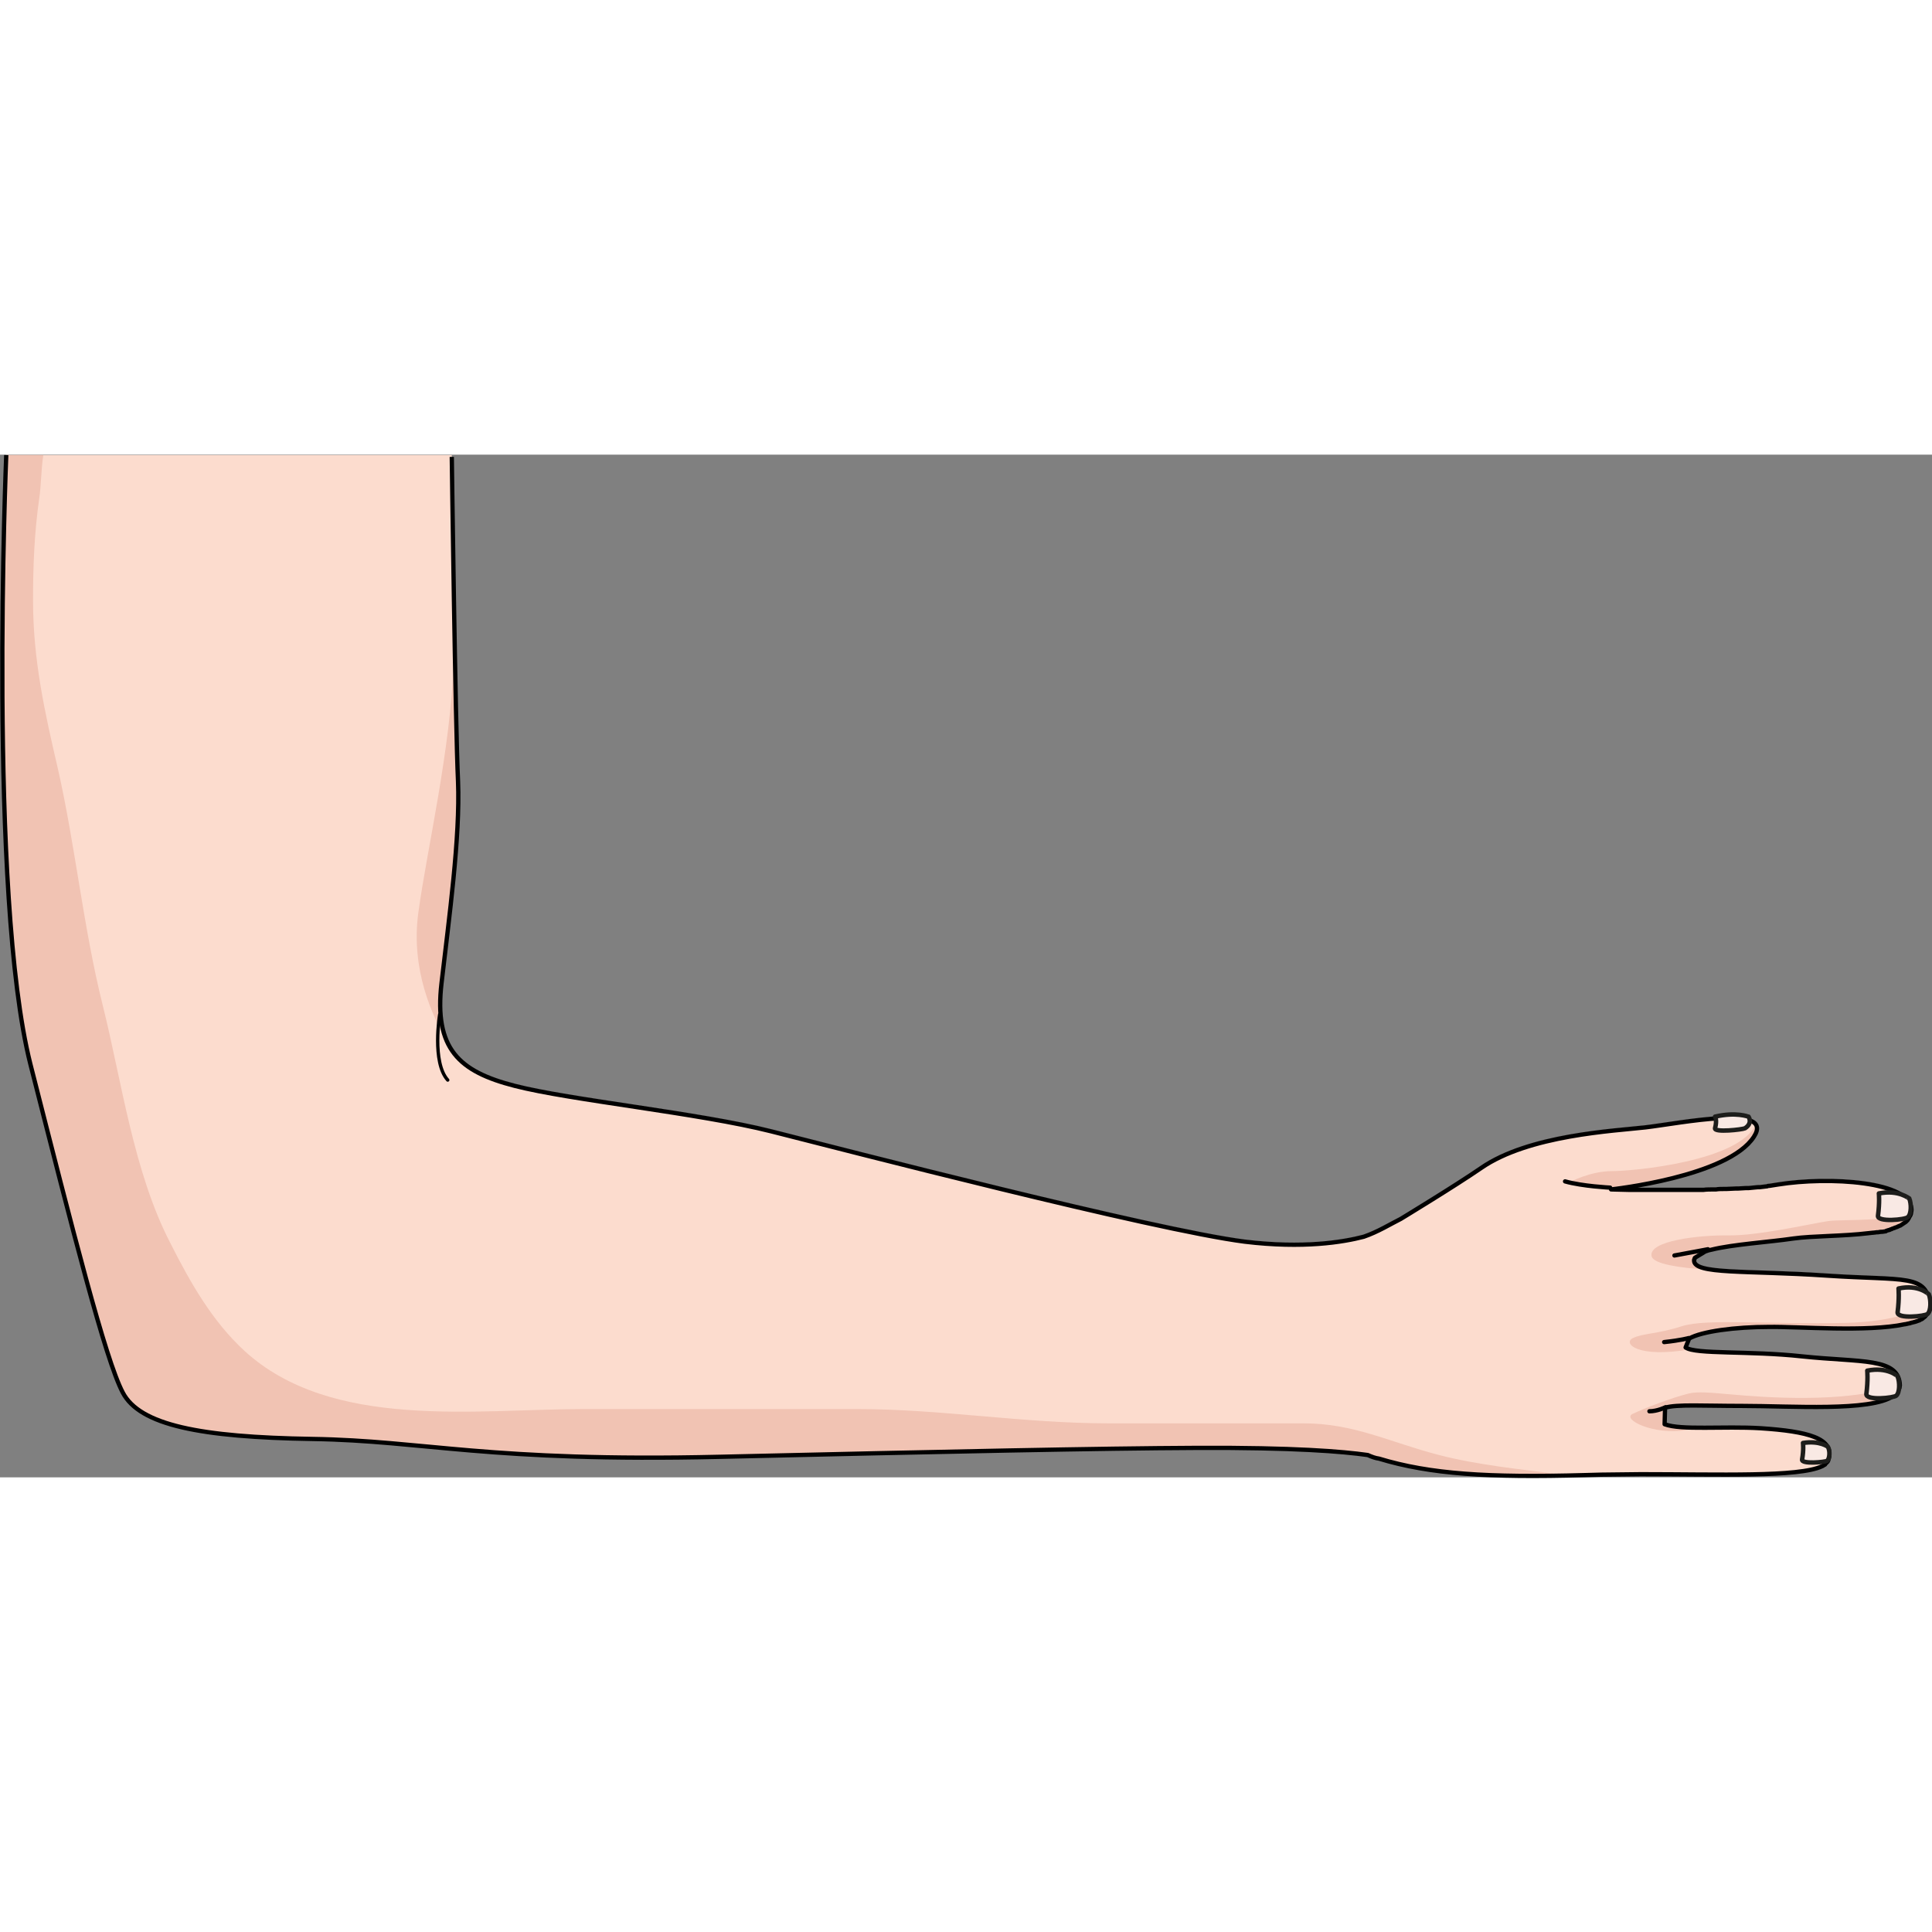
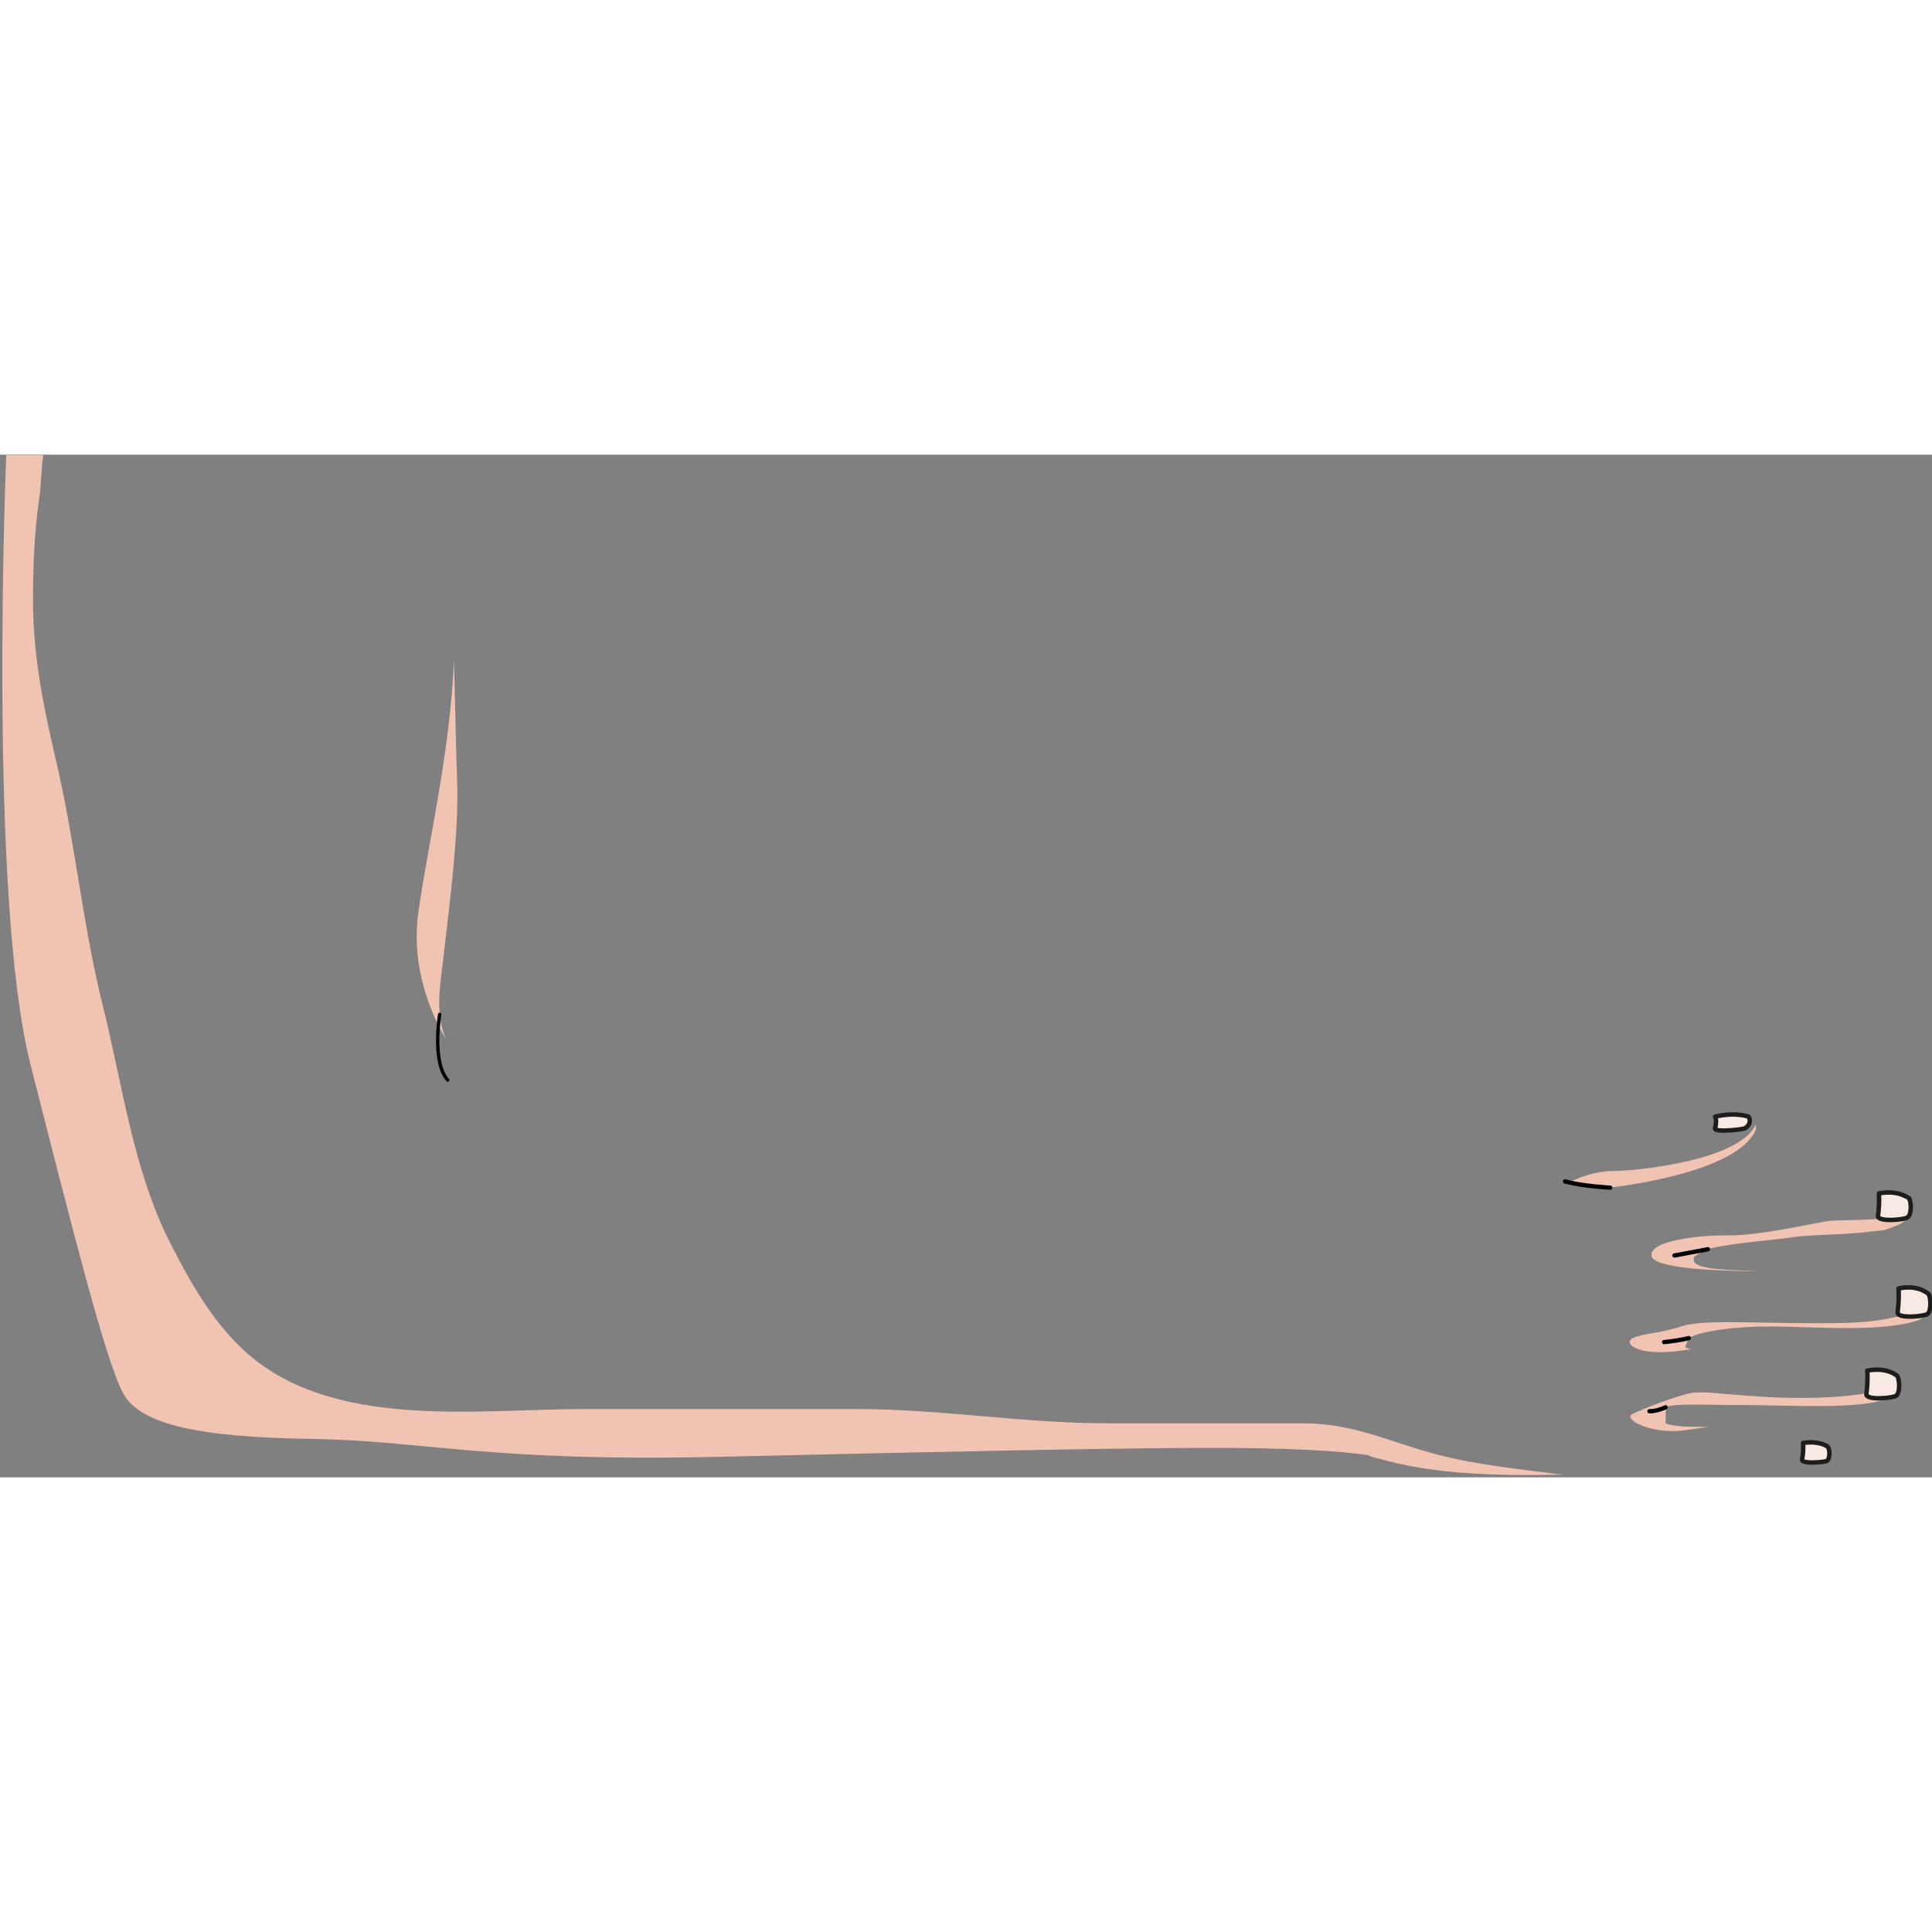
<svg xmlns="http://www.w3.org/2000/svg" version="1.1" id="Layer_1" width="800px" height="800px" viewBox="0 0 432.8 229.1" xml:space="preserve">
  <rect x="0" y="0" width="432.8" height="229.1" fill="#808080" stroke="none" />
  <style type="text/css">
	.st0{fill:#FCDCCE;}
	.st1{fill:#F1C3B3;}
	.st2{fill:none;stroke:#000000;stroke-width:0.96;stroke-linejoin:round;stroke-miterlimit:8;}
	.st3{fill:none;stroke:#000000;stroke-width:0.75;stroke-linecap:round;stroke-linejoin:round;stroke-miterlimit:8;}
	.st4{fill:none;stroke:#000000;stroke-width:0.96;stroke-linecap:round;stroke-linejoin:round;stroke-miterlimit:8;}
	.st5{fill:#F9E9E4;stroke:#1D1D1B;stroke-linecap:round;stroke-linejoin:round;stroke-miterlimit:10;}
</style>
  <g>
    <g>
      <g>
        <g>
-           <path class="st0" d="M409.1,183.5c-17.8-1.2-29.7-0.2-29.6-3.4c0-0.1,0-0.2,0.1-0.3c0,0,0-0.1,0-0.1c0-0.1,0.1-0.1,0.1-0.2      l2.3-1.4c0.2-0.1,0.4-0.1,0.6-0.2c0,0,0,0,0,0c0.2-0.1,0.5-0.1,0.8-0.2c4.8-1.2,12.9-1.7,18.3-2.5c4.2-0.6,11.2-0.5,16.9-1.2      c0,0,0,0,0,0c0.3,0,0.6-0.1,0.9-0.1c0,0,0.1,0,0.1,0c0.3,0,0.6-0.1,0.8-0.1c0.1,0,0.1,0,0.2,0c0.3,0,0.5-0.1,0.8-0.1      c0.1,0,0.1,0,0.2,0c0.2,0,0.5-0.1,0.7-0.1c0.1,0,0.2,0,0.2-0.1c0.2-0.1,0.4-0.1,0.6-0.2c0.1,0,0.2,0,0.3-0.1      c0.2-0.1,0.4-0.1,0.5-0.2c0.1,0,0.2-0.1,0.3-0.1c0.2-0.1,0.3-0.1,0.5-0.2c0.1,0,0.2-0.1,0.3-0.1c0.1-0.1,0.3-0.1,0.4-0.2      c0.1,0,0.2-0.1,0.3-0.1c0.1-0.1,0.2-0.1,0.3-0.2c0.1-0.1,0.2-0.1,0.3-0.2c0.1-0.1,0.2-0.1,0.3-0.2c0.1-0.1,0.2-0.1,0.3-0.2      c0.1-0.1,0.1-0.1,0.2-0.2c0.1-0.1,0.2-0.2,0.2-0.2c0.1-0.1,0.1-0.1,0.1-0.2c0.1-0.1,0.2-0.2,0.2-0.3c0-0.1,0.1-0.1,0.1-0.2      c0.1-0.1,0.1-0.2,0.2-0.3c0-0.1,0-0.1,0.1-0.2c0-0.1,0.1-0.2,0.1-0.4c0-0.2,0.1-0.4,0.1-0.6c0.2-6.6-18.7-7.6-29.9-5.8      c-0.6,0.1-1.3,0.2-1.9,0.3c-0.2,0-0.4,0-0.5,0.1c-0.6,0.1-1.1,0.1-1.7,0.2c-0.1,0-0.2,0-0.4,0c-0.7,0.1-1.4,0.1-2.1,0.2      c-0.2,0-0.4,0-0.6,0c-0.5,0-1.1,0.1-1.7,0.1c-0.2,0-0.4,0-0.6,0c-0.7,0-1.4,0.1-2.1,0.1c-0.2,0-0.4,0-0.5,0      c-0.6,0-1.2,0-1.8,0.1c-0.2,0-0.4,0-0.6,0c-0.7,0-1.5,0-2.2,0.1c0,0-0.1,0-0.1,0c-0.7,0-1.5,0-2.2,0c-0.2,0-0.3,0-0.5,0      c-2.4,0-4.8,0-7.1,0c-0.1,0-0.2,0-0.2,0c-0.7,0-1.4,0-2.1,0c-0.1,0-0.2,0-0.3,0c-0.7,0-1.3,0-1.9,0c-0.1,0-0.2,0-0.3,0      c-0.7,0-1.3,0-1.9,0c-0.1,0-0.1,0-0.2,0c-1.4,0-2.7-0.1-3.9-0.1c0,0,26.2-2.8,32-11.8c4.8-7.4-16.6-3-24.3-2.1      c-7,0.8-26.1,1.7-36.8,9.1c-5.8,4-18,11.4-18,11.4c-2.4,1.2-5.1,2.9-8.3,4c-4.6,1.2-13.5,2.7-26.7,1.1      c-20.3-2.6-89.8-20.6-106-24.7s-45.1-7-57.5-10.2c-12.5-3.2-18.1-8.3-16.4-23c1.7-14.7,4.2-32.7,3.7-45.2      c-0.6-12.5-1.4-72.7-1.4-72.7H1.4c0,0-4.1,98.7,5.4,136.4c9.6,37.7,16.8,66.2,20.7,73.6c3.8,7.3,17.3,10,42.5,10.4      s39.5,5.2,91.2,4s85-1.9,106.9-2s32.6,0.8,38.3,1.6c0.9,0.4,1.7,0.7,2.5,0.8c11.5,3.5,24.5,4.3,46.1,3.7c1.2,0,2.5-0.1,3.7-0.1      c2.9,0,5.9-0.1,8.9-0.1c0,0,0,0,0,0c17.5,0,35.4,0.7,40.6-1.8c0.1,0,0.1-0.1,0.2-0.1c0.1-0.1,0.2-0.1,0.3-0.2      c0.1,0,0.2-0.1,0.2-0.2c0.1-0.1,0.1-0.1,0.2-0.2c0.1-0.1,0.1-0.1,0.2-0.2c0,0,0.1-0.1,0.1-0.1c0.1-0.1,0.2-0.3,0.2-0.4      c1.5-4.9-4.7-6.4-15.2-7.1c-8.4-0.5-17.8,0.5-21.5-0.9l0.1-3.7c2.7-0.8,8.5-0.4,17.3-0.4c11,0,28.7,1.3,33.8-2.2      c0,0,0,0,0.1-0.1c0.2-0.1,0.3-0.3,0.5-0.4c0,0,0.1-0.1,0.1-0.1c0.1-0.1,0.2-0.2,0.3-0.4c0-0.1,0.1-0.1,0.1-0.2      c0.1-0.1,0.1-0.3,0.2-0.4c0-0.1,0-0.1,0.1-0.2c0-0.2,0.1-0.4,0.1-0.6c-0.2-6.3-8.6-5.1-21.9-6.5c-11.9-1.3-23.9-0.4-26.1-2      l0.8-2c2.8-1.6,10.3-2.6,17.9-2.6c6.6-0.1,22,1.2,30.4-0.6c0,0,0,0,0,0c0.1,0,0.1,0,0.1,0c0.3-0.1,0.6-0.1,0.9-0.2      c0.1,0,0.2,0,0.3-0.1c0.2,0,0.3-0.1,0.5-0.1c0.1,0,0.2-0.1,0.4-0.1c0.2-0.1,0.4-0.1,0.6-0.2c0.1,0,0.2-0.1,0.3-0.1      c0.2-0.1,0.3-0.1,0.4-0.2c0.1-0.1,0.3-0.1,0.4-0.2c0.1-0.1,0.2-0.1,0.2-0.2c0.2-0.1,0.3-0.2,0.4-0.3c0.1,0,0.1-0.1,0.1-0.1      c0.1-0.1,0.2-0.2,0.3-0.4c0,0,0.1-0.1,0.1-0.1c0.1-0.1,0.2-0.3,0.3-0.4c0,0,0-0.1,0.1-0.1c0.1-0.2,0.1-0.3,0.2-0.5      c0,0,0-0.1,0-0.1c0-0.2,0-0.4,0-0.6C431.9,183.1,426.9,184.7,409.1,183.5z" />
          <g>
            <path class="st1" d="M98.7,117.9c1.7-14.7,4.2-32.7,3.7-45.2c-0.2-4.5-0.4-15.1-0.7-26.9c-0.8,20.9-6,42.2-8,56.9       c-1.7,12.7,3.2,23.2,6.3,28.4C98.5,127.9,98,123.7,98.7,117.9z" />
-             <polygon class="st1" points="101.4,31.4 101.4,31.4 101.4,31.4      " />
            <path class="st1" d="M102.4,134.7c0-0.1-0.1-0.1-0.1-0.2C102.3,134.6,102.4,134.7,102.4,134.7L102.4,134.7z" />
          </g>
          <path class="st1" d="M392.7,152.4c0.6-0.9,0.8-1.7,0.6-2.3c-3.8,8.2-27.3,10.4-32.2,10.4s-9.5,2.5-9.5,2.5      c2.8,0.7,6.3,1,9.9,1.1C366,163.5,387.5,160.5,392.7,152.4z" />
          <g>
            <path class="st1" d="M424.8,210.2c0.1-0.1,0.2-0.2,0.3-0.4c0-0.1,0.1-0.1,0.1-0.2c0.1-0.1,0.1-0.3,0.2-0.4c0-0.1,0-0.1,0.1-0.2       c0-0.2,0.1-0.4,0.1-0.6c0,0-6.4,2.8-20.9,2.9s-22.5-1.9-26.3-1c-3.8,0.9-10.2,3.4-12.7,4.6c-2.4,1.2,4.7,4.8,12,3.6       c1.6-0.2,3.4-0.5,5.3-0.7c-4.3,0-8,0-9.9-0.8l0.1-3.7c2.7-0.8,8.5-0.4,17.3-0.4c11,0,28.7,1.3,33.8-2.2c0,0,0,0,0.1-0.1       c0.2-0.1,0.3-0.3,0.5-0.4C424.7,210.3,424.8,210.2,424.8,210.2z" />
            <path class="st1" d="M376.9,195.2c-5.5,1.8-8.8,1.6-11.1,2.7c-2.3,1.1,0.8,4.6,13,2.5l0,0c-0.6-0.1-1-0.3-1.3-0.5l0.8-2       c2.8-1.6,10.3-2.6,17.9-2.6c6.6-0.1,22,1.2,30.4-0.6c0,0,0,0,0,0c0.1,0,0.1,0,0.1,0c0.3-0.1,0.6-0.1,0.9-0.2       c0.1,0,0.2,0,0.3-0.1c0.2,0,0.3-0.1,0.5-0.1c0.1,0,0.2-0.1,0.4-0.1c0.2-0.1,0.4-0.1,0.6-0.2c0.1,0,0.2-0.1,0.3-0.1       c0.2-0.1,0.3-0.1,0.4-0.2c0.1-0.1,0.3-0.1,0.4-0.2c0.1-0.1,0.2-0.1,0.2-0.2c0.2-0.1,0.3-0.2,0.4-0.3c0.1,0,0.1-0.1,0.1-0.1       c0.1-0.1,0.2-0.2,0.3-0.4c0,0,0.1-0.1,0.1-0.1c0.1-0.1,0.2-0.3,0.3-0.4c0,0,0-0.1,0.1-0.1c0.1-0.2,0.1-0.3,0.2-0.5       c0,0,0-0.1,0-0.1c0-0.2,0-0.4,0-0.6c0-0.2,0-0.4,0-0.6c-2.5,1.7-7.8,4.1-18.7,4.4C396.3,194.9,382.5,193.5,376.9,195.2z" />
            <path class="st1" d="M387.2,174.9c-6.5-0.1-18.1,1.2-17.2,4.7c0.9,3.5,24,3.3,24.1,3.3c-9.2-0.3-14.8-0.5-14.7-2.7       c0-0.1,0-0.2,0.1-0.3c0,0,0-0.1,0-0.1c0-0.1,0.1-0.1,0.1-0.2l2.3-1.4c0.2-0.1,0.4-0.1,0.6-0.2c0,0,0,0,0,0       c0.2-0.1,0.5-0.1,0.8-0.2c4.8-1.2,12.9-1.7,18.3-2.5c4.2-0.6,11.2-0.5,16.9-1.2c0,0,0,0,0,0c0.3,0,0.6-0.1,0.9-0.1       c0,0,0.1,0,0.1,0c0.3,0,0.6-0.1,0.8-0.1c0.1,0,0.1,0,0.2,0c0.3,0,0.5-0.1,0.8-0.1c0.1,0,0.1,0,0.2,0c0.2,0,0.5-0.1,0.7-0.1       c0.1,0,0.2,0,0.2-0.1c0.2-0.1,0.4-0.1,0.6-0.2c0.1,0,0.2,0,0.3-0.1c0.2-0.1,0.4-0.1,0.5-0.2c0.1,0,0.2-0.1,0.3-0.1       c0.2-0.1,0.3-0.1,0.5-0.2c0.1,0,0.2-0.1,0.3-0.1c0.1-0.1,0.3-0.1,0.4-0.2c0.1,0,0.2-0.1,0.3-0.1c0.1-0.1,0.2-0.1,0.3-0.2       c0.1-0.1,0.2-0.1,0.3-0.2c0.1-0.1,0.2-0.1,0.3-0.2c0.1-0.1,0.2-0.1,0.3-0.2c0.1-0.1,0.1-0.1,0.2-0.2c0.1-0.1,0.2-0.2,0.2-0.2       c0.1-0.1,0.1-0.1,0.1-0.2c0.1-0.1,0.2-0.2,0.2-0.3c0-0.1,0.1-0.1,0.1-0.2c0.1-0.1,0.1-0.2,0.2-0.3c0-0.1,0-0.1,0.1-0.2       c0-0.1,0.1-0.2,0.1-0.4c0-0.2,0.1-0.4,0.1-0.6c0,0,0-0.1,0-0.1c-2.6,3.2-15.1,2.3-18.6,2.8C405.6,172.3,393.8,175,387.2,174.9z       " />
          </g>
          <path class="st1" d="M350,228.5c-9.1-1.2-18.9-2.1-28-4.5c-10.7-2.8-18.7-7-30-7c-14.6,0-29.1,0-43.7,0      c-19.2,0-37.3-3.2-56.4-3.2c-20.3,0-40.6,0-60.9,0c-24.5,0-56.7,4.8-76.2-13c-7.3-6.7-12.2-15.4-16.6-24.1      c-8.3-16-10.9-36.2-15.2-53.4c-4.3-17.2-6.1-35.5-10-52.8C10,57.6,7.4,46,7.4,32.6c0-7.8,0.3-15.2,1.4-22.9      c0.4-2.5,0.4-6.3,0.9-9.6H1.4c0,0-4.1,98.7,5.4,136.4c9.6,37.7,16.8,66.2,20.7,73.6c3.8,7.3,17.3,10,42.5,10.4s39.5,5.2,91.2,4      s85-1.9,106.9-2s32.6,0.8,38.3,1.6c0.9,0.4,1.7,0.7,2.5,0.8C319.4,227.9,331.3,228.9,350,228.5z" />
-           <path class="st2" d="M1.4,0.1c0,0-4.1,98.7,5.4,136.4c9.6,37.7,16.8,66.2,20.7,73.6c3.8,7.3,17.3,10,42.5,10.4s39.5,5.2,91.2,4      s85-1.9,106.9-2s32.6,0.8,38.3,1.6c0.9,0.4,1.7,0.7,2.5,0.8c11.5,3.5,24.5,4.3,46.1,3.7c1.2,0,2.5-0.1,3.7-0.1      c2.9,0,5.9-0.1,8.9-0.1c0,0,0,0,0,0c17.5,0,35.4,0.7,40.6-1.8c0.1,0,0.1-0.1,0.2-0.1c0.1-0.1,0.2-0.1,0.3-0.2      c0.1,0,0.2-0.1,0.2-0.2c0.1-0.1,0.1-0.1,0.2-0.2c0.1-0.1,0.1-0.1,0.2-0.2c0,0,0.1-0.1,0.1-0.1c0.1-0.1,0.2-0.3,0.2-0.4      c1.5-4.9-4.7-6.4-15.2-7.1c-8.4-0.5-17.8,0.5-21.5-0.9l0.1-3.7c2.7-0.8,8.5-0.4,17.3-0.4c11,0,28.7,1.3,33.8-2.2      c0,0,0,0,0.1-0.1c0.2-0.1,0.3-0.3,0.5-0.4c0,0,0.1-0.1,0.1-0.1c0.1-0.1,0.2-0.2,0.3-0.4c0-0.1,0.1-0.1,0.1-0.2      c0.1-0.1,0.1-0.3,0.2-0.4c0-0.1,0-0.1,0.1-0.2c0-0.2,0.1-0.4,0.1-0.6c-0.2-6.3-8.6-5.1-21.9-6.5c-11.9-1.3-23.9-0.4-26.1-2      l0.8-2c2.8-1.6,10.3-2.6,17.9-2.6c6.6-0.1,22,1.2,30.4-0.6c0,0,0,0,0,0c0.1,0,0.1,0,0.1,0c0.3-0.1,0.6-0.1,0.9-0.2      c0.1,0,0.2,0,0.3-0.1c0.2,0,0.3-0.1,0.5-0.1c0.1,0,0.2-0.1,0.4-0.1c0.2-0.1,0.4-0.1,0.6-0.2c0.1,0,0.2-0.1,0.3-0.1      c0.2-0.1,0.3-0.1,0.4-0.2c0.1-0.1,0.3-0.1,0.4-0.2c0.1-0.1,0.2-0.1,0.2-0.2c0.2-0.1,0.3-0.2,0.4-0.3c0.1,0,0.1-0.1,0.1-0.1      c0.1-0.1,0.2-0.2,0.3-0.4c0,0,0.1-0.1,0.1-0.1c0.1-0.1,0.2-0.3,0.3-0.4c0,0,0-0.1,0.1-0.1c0.1-0.2,0.1-0.3,0.2-0.5      c0,0,0-0.1,0-0.1c0-0.2,0-0.4,0-0.6c-0.5-7.4-5.4-5.7-23.2-6.9c-17.8-1.2-29.7-0.2-29.6-3.4c0-0.1,0-0.2,0.1-0.3      c0,0,0-0.1,0-0.1c0-0.1,0.1-0.1,0.1-0.2l2.3-1.4c0.2-0.1,0.4-0.1,0.6-0.2c0,0,0,0,0,0c0.2-0.1,0.5-0.1,0.8-0.2      c4.8-1.2,12.9-1.7,18.3-2.5c4.2-0.6,11.2-0.5,16.9-1.2c0,0,0,0,0,0c0.3,0,0.6-0.1,0.9-0.1c0,0,0.1,0,0.1,0      c0.3,0,0.6-0.1,0.8-0.1c0.1,0,0.1,0,0.2,0c0.3,0,0.5-0.1,0.8-0.1c0.1,0,0.1,0,0.2,0c0.2,0,0.5-0.1,0.7-0.1c0.1,0,0.2,0,0.2-0.1      c0.2-0.1,0.4-0.1,0.6-0.2c0.1,0,0.2,0,0.3-0.1c0.2-0.1,0.4-0.1,0.5-0.2c0.1,0,0.2-0.1,0.3-0.1c0.2-0.1,0.3-0.1,0.5-0.2      c0.1,0,0.2-0.1,0.3-0.1c0.1-0.1,0.3-0.1,0.4-0.2c0.1,0,0.2-0.1,0.3-0.1c0.1-0.1,0.2-0.1,0.3-0.2c0.1-0.1,0.2-0.1,0.3-0.2      c0.1-0.1,0.2-0.1,0.3-0.2c0.1-0.1,0.2-0.1,0.3-0.2c0.1-0.1,0.1-0.1,0.2-0.2c0.1-0.1,0.2-0.2,0.2-0.2c0.1-0.1,0.1-0.1,0.1-0.2      c0.1-0.1,0.2-0.2,0.2-0.3c0-0.1,0.1-0.1,0.1-0.2c0.1-0.1,0.1-0.2,0.2-0.3c0-0.1,0-0.1,0.1-0.2c0-0.1,0.1-0.2,0.1-0.4      c0-0.2,0.1-0.4,0.1-0.6c0.2-6.6-18.7-7.6-29.9-5.8c-0.6,0.1-1.3,0.2-1.9,0.3c-0.2,0-0.4,0-0.5,0.1c-0.6,0.1-1.1,0.1-1.7,0.2      c-0.1,0-0.2,0-0.4,0c-0.7,0.1-1.4,0.1-2.1,0.2c-0.2,0-0.4,0-0.6,0c-0.5,0-1.1,0.1-1.7,0.1c-0.2,0-0.4,0-0.6,0      c-0.7,0-1.4,0.1-2.1,0.1c-0.2,0-0.4,0-0.5,0c-0.6,0-1.2,0-1.8,0.1c-0.2,0-0.4,0-0.6,0c-0.7,0-1.5,0-2.2,0.1c0,0-0.1,0-0.1,0      c-0.7,0-1.5,0-2.2,0c-0.2,0-0.3,0-0.5,0c-2.4,0-4.8,0-7.1,0c-0.1,0-0.2,0-0.2,0c-0.7,0-1.4,0-2.1,0c-0.1,0-0.2,0-0.3,0      c-0.7,0-1.3,0-1.9,0c-0.1,0-0.2,0-0.3,0c-0.7,0-1.3,0-1.9,0c-0.1,0-0.1,0-0.2,0c-1.4,0-2.7-0.1-3.9-0.1c0,0,26.2-2.8,32-11.8      c4.8-7.4-16.6-3-24.3-2.1c-7,0.8-26.1,1.7-36.8,9.1c-5.8,4-18,11.4-18,11.4c-2.4,1.2-5.1,2.9-8.3,4c-4.6,1.2-13.5,2.7-26.7,1.1      c-20.3-2.6-89.8-20.6-106-24.7s-45.1-7-57.5-10.2c-12.5-3.2-18.1-8.3-16.4-23c1.7-14.7,4.2-32.7,3.7-45.2      c-0.6-12.5-1.4-72.7-1.4-72.7" />
        </g>
        <path class="st3" d="M98.5,125.4c0,0-1.8,10.7,1.8,14.7" />
      </g>
      <path class="st4" d="M382.6,178c0,0-3.1,0.6-7.5,1.4" />
      <path class="st4" d="M378.3,197.9c0,0-1.7,0.5-5.5,0.9" />
      <path class="st4" d="M373.1,213.4c0,0-1.8,0.9-3.6,0.9" />
      <path class="st4" d="M360.7,164.2c0,0-6.2-0.3-10.1-1.4" />
    </g>
    <path class="st5" d="M384.2,148.3c0,0,0.5,0.7,0,2.6c-0.2,1,6.1,0.3,6.7,0c0.8-0.5,1.5-1.4,0.8-2.6   C391.6,148.3,388.9,147.2,384.2,148.3z" />
    <path class="st5" d="M420.9,165.5c0,0,0.2,2-0.2,5c-0.2,1.5,6.2,0.9,6.7,0.3c0.8-0.7,0.8-3,0.3-4.2   C427.7,166.7,425.4,164.6,420.9,165.5z" />
    <path class="st5" d="M425.3,186.8c0,0,0.2,2.1-0.2,5.3c-0.2,1.6,6.2,0.9,6.7,0.4c0.8-0.7,0.8-3.1,0.3-4.4   C432.1,188.1,429.8,185.8,425.3,186.8z" />
    <path class="st5" d="M418.3,205.2c0,0,0.2,2.1-0.2,5.2c-0.2,1.6,6.2,0.9,6.7,0.4c0.8-0.7,0.8-3,0.3-4.3   C425.1,206.4,422.8,204.3,418.3,205.2z" />
    <path class="st5" d="M403.9,221.4c0,0,0.2,1.5-0.2,3.7c-0.2,1.1,5.2,0.6,5.6,0.3c0.6-0.5,0.7-2.2,0.2-3.1   C409.6,222.3,407.7,220.8,403.9,221.4z" />
  </g>
</svg>